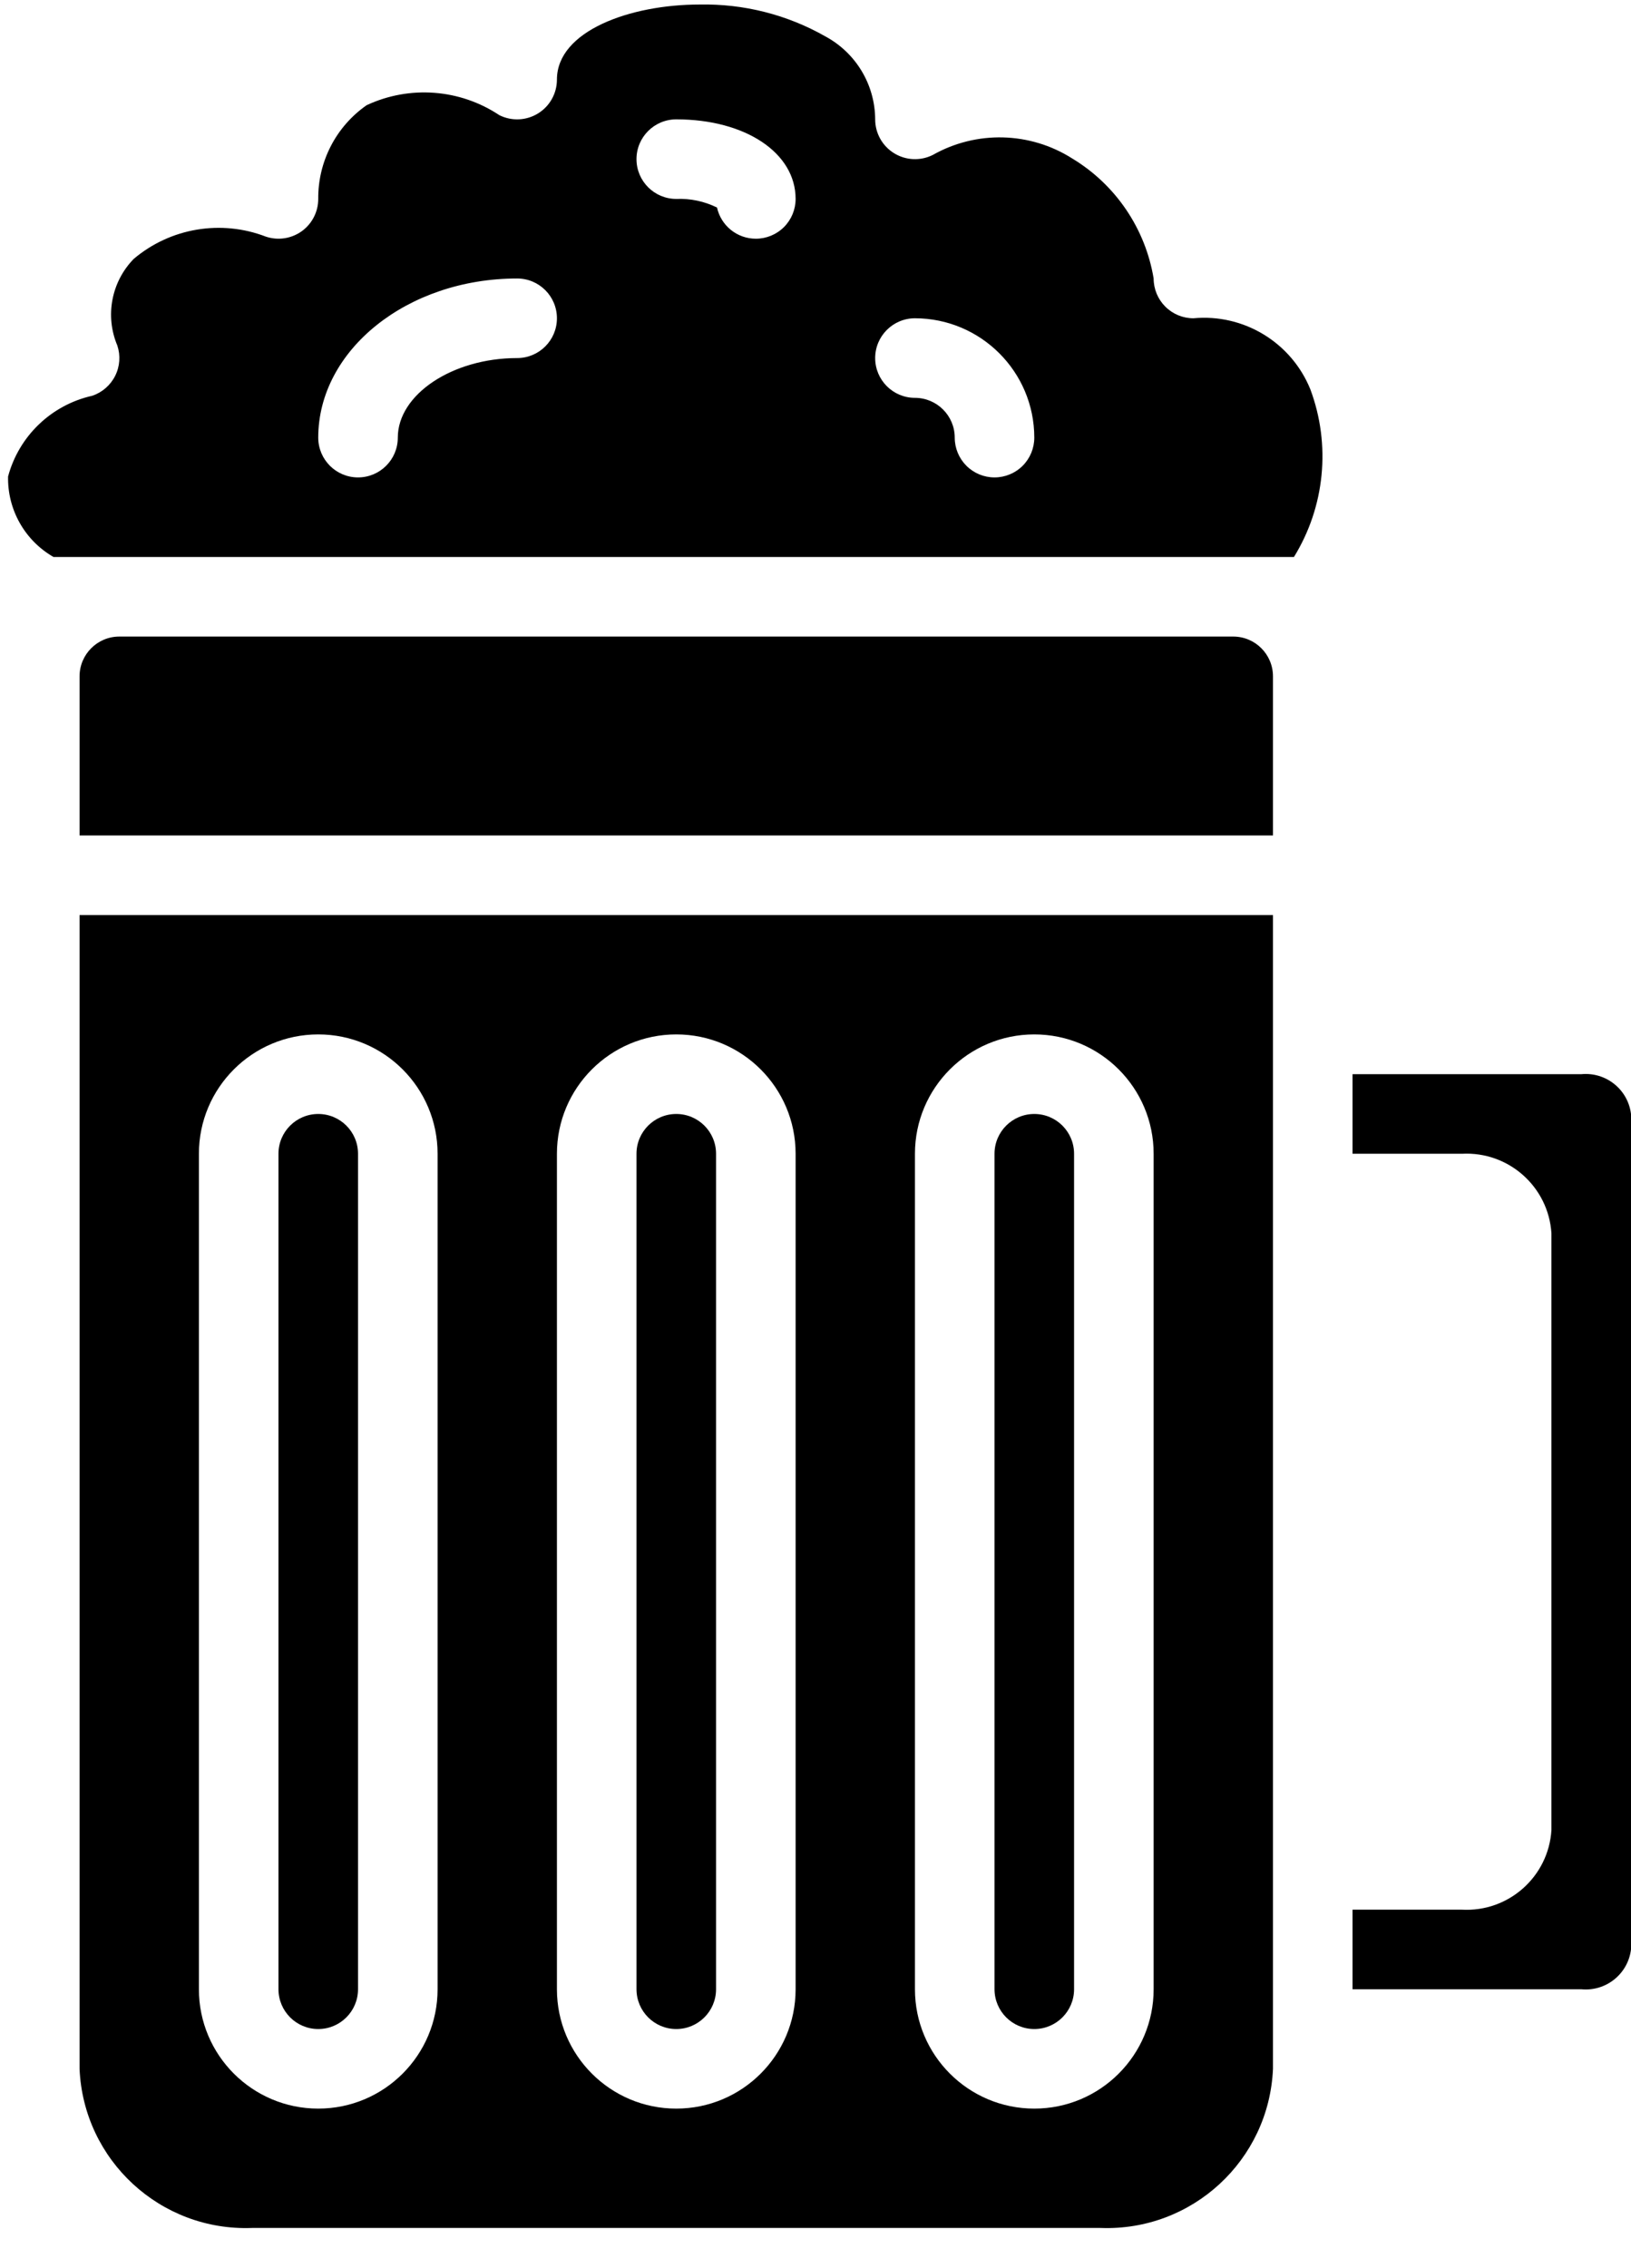
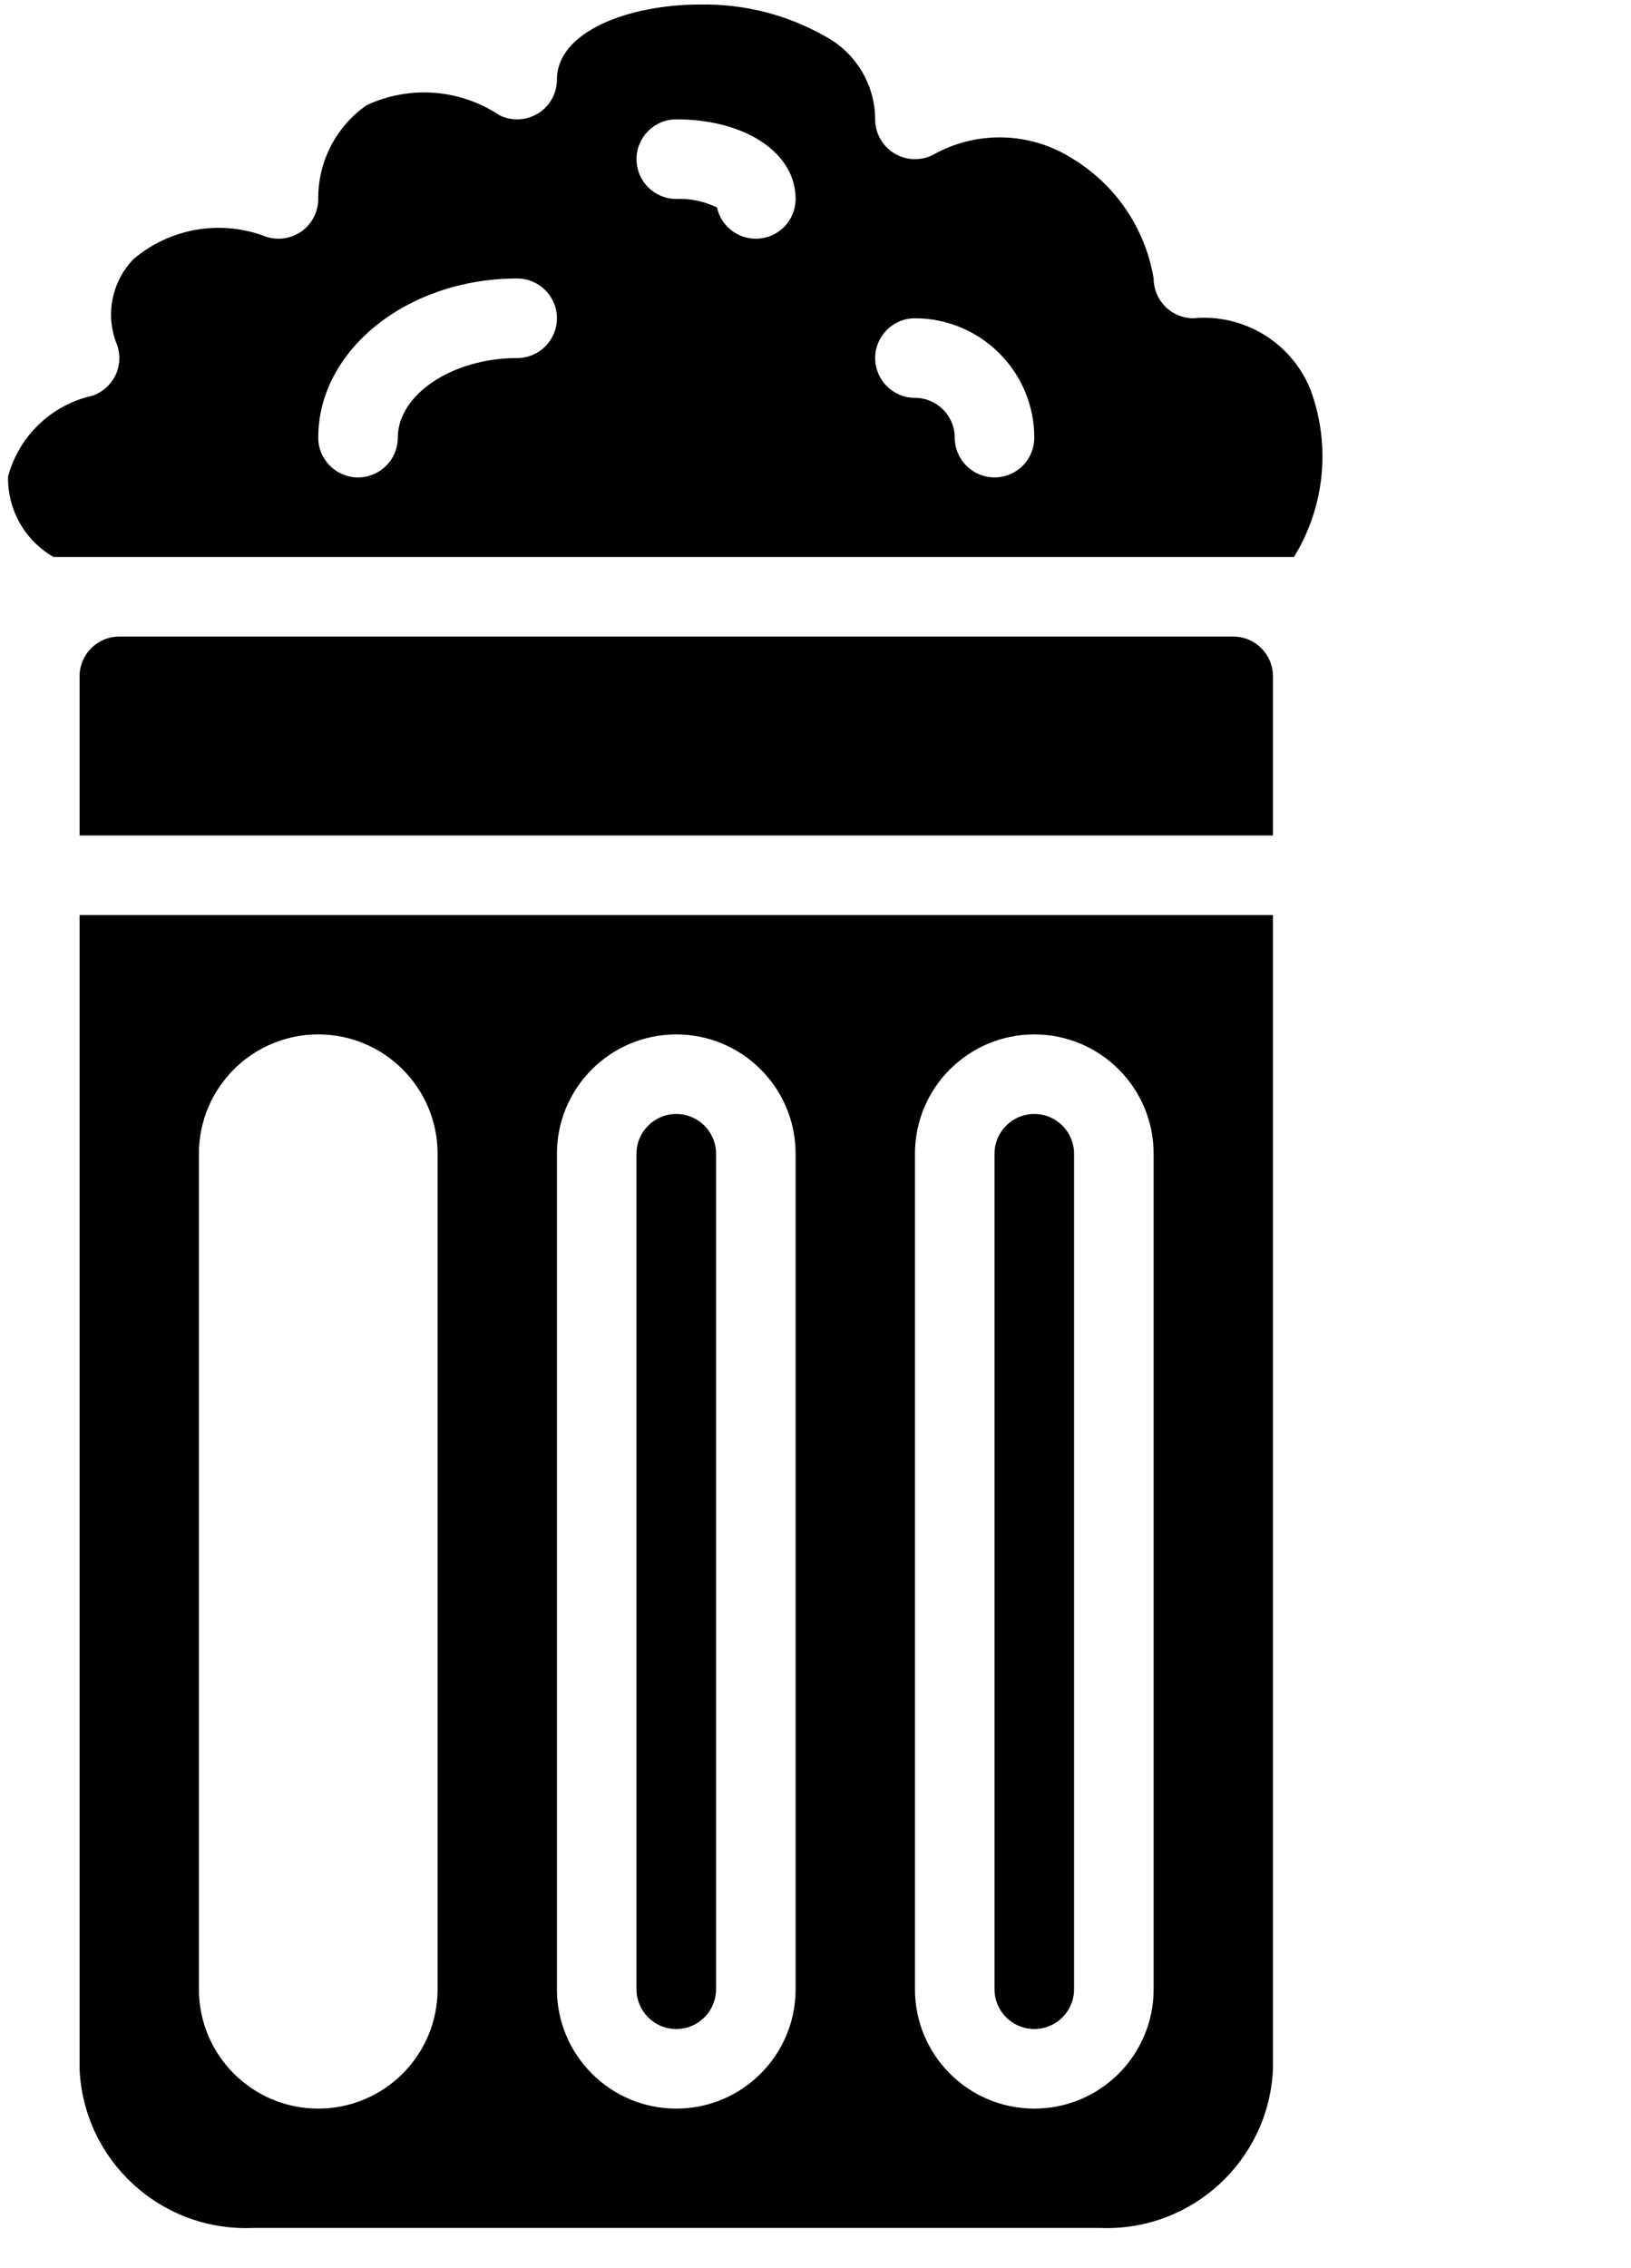
<svg xmlns="http://www.w3.org/2000/svg" width="41px" height="57px" viewBox="0 0 41 57" version="1.1">
  <title>Untitled 4</title>
  <g id="Page-1" stroke="none" stroke-width="1" fill="none" fill-rule="evenodd">
    <g id="noun-butterbeer-1419644" transform="translate(0.202, 0.113)" fill="#000000" fill-rule="nonzero">
      <g id="Group">
        <path d="M16.798,50.887 C17.35,50.887 17.798,50.439 17.798,49.887 L17.798,28.887 C17.798,28.335 17.351,27.887 16.798,27.887 C16.246,27.887 15.798,28.335 15.798,28.887 L15.798,49.887 C15.799,50.439 16.246,50.887 16.798,50.887 Z" id="Path" />
        <path d="M25.798,50.887 C26.35,50.887 26.798,50.439 26.798,49.887 L26.798,28.887 C26.798,28.335 26.351,27.887 25.798,27.887 C25.246,27.887 24.798,28.335 24.798,28.887 L24.798,49.887 C24.799,50.439 25.246,50.887 25.798,50.887 Z" id="Path" />
        <path d="M1.798,51.887 C1.896,54.186 3.833,55.973 6.132,55.887 L27.465,55.887 C29.764,55.973 31.7,54.186 31.798,51.887 L31.798,22.887 L1.798,22.887 L1.798,51.887 Z M22.798,28.887 C22.798,27.23 24.142,25.887 25.798,25.887 C27.455,25.887 28.798,27.23 28.798,28.887 L28.798,49.887 C28.798,51.544 27.455,52.887 25.798,52.887 C24.142,52.887 22.798,51.544 22.798,49.887 L22.798,28.887 Z M13.798,28.887 C13.798,27.23 15.142,25.887 16.798,25.887 C18.455,25.887 19.798,27.23 19.798,28.887 L19.798,49.887 C19.798,51.544 18.455,52.887 16.798,52.887 C15.142,52.887 13.798,51.544 13.798,49.887 L13.798,28.887 Z M4.798,28.887 C4.798,27.23 6.142,25.887 7.798,25.887 C9.455,25.887 10.798,27.23 10.798,28.887 L10.798,49.887 C10.798,51.544 9.455,52.887 7.798,52.887 C6.142,52.887 4.798,51.544 4.798,49.887 L4.798,28.887 Z" id="Shape" />
-         <path d="M7.798,50.887 C8.35,50.887 8.798,50.439 8.798,49.887 L8.798,28.887 C8.798,28.335 8.351,27.887 7.798,27.887 C7.246,27.887 6.798,28.335 6.798,28.887 L6.798,49.887 C6.799,50.439 7.246,50.887 7.798,50.887 Z" id="Path" />
        <path d="M1.798,20.887 L31.798,20.887 L31.798,16.887 C31.798,16.335 31.351,15.887 30.798,15.887 L2.798,15.887 C2.246,15.887 1.798,16.335 1.798,16.887 L1.798,20.887 Z" id="Path" />
-         <path d="M39.548,26.887 L33.798,26.887 L33.798,28.887 L36.548,28.887 C37.72,28.824 38.724,29.716 38.798,30.887 L38.798,45.887 C38.724,47.058 37.72,47.951 36.548,47.887 L33.798,47.887 L33.798,49.887 L39.548,49.887 C40.167,49.948 40.722,49.504 40.798,48.887 L40.798,27.887 C40.722,27.27 40.167,26.827 39.548,26.887 Z" id="Path" />
        <path d="M29.798,7.887 C29.533,7.887 29.279,7.782 29.091,7.594 C28.904,7.407 28.798,7.152 28.798,6.887 C28.59,5.632 27.843,4.53 26.754,3.872 C25.691,3.196 24.342,3.162 23.246,3.782 C22.936,3.937 22.567,3.92 22.273,3.738 C21.978,3.556 21.798,3.234 21.798,2.887 C21.794,2.015 21.314,1.216 20.546,0.802 C19.583,0.254 18.489,-0.022 17.381,0.001 C15.644,0.001 13.798,0.663 13.798,1.887 C13.798,2.234 13.619,2.556 13.324,2.738 C13.029,2.92 12.661,2.937 12.351,2.782 C11.359,2.122 10.094,2.027 9.015,2.531 C8.245,3.067 7.79,3.949 7.798,4.887 C7.798,5.209 7.644,5.511 7.383,5.699 C7.122,5.886 6.787,5.937 6.482,5.835 C5.356,5.401 4.082,5.615 3.16,6.394 C2.597,6.971 2.434,7.828 2.747,8.571 C2.831,8.822 2.812,9.097 2.693,9.334 C2.574,9.571 2.366,9.752 2.115,9.835 C1.088,10.066 0.274,10.847 0.001,11.863 C-0.017,12.696 0.421,13.472 1.143,13.887 L32.325,13.887 C33.105,12.622 33.257,11.067 32.738,9.674 C32.26,8.495 31.065,7.768 29.798,7.887 Z M12.798,8.887 C11.172,8.887 9.798,9.803 9.798,10.887 C9.798,11.439 9.351,11.887 8.798,11.887 C8.246,11.887 7.798,11.439 7.798,10.887 C7.798,8.681 10.042,6.887 12.798,6.887 C13.351,6.887 13.798,7.335 13.798,7.887 C13.798,8.439 13.351,8.887 12.798,8.887 Z M18.798,5.887 C18.329,5.887 17.923,5.561 17.822,5.103 C17.504,4.947 17.152,4.872 16.798,4.887 C16.246,4.887 15.798,4.439 15.798,3.887 C15.798,3.335 16.246,2.887 16.798,2.887 C18.537,2.887 19.798,3.728 19.798,4.887 C19.798,5.152 19.693,5.407 19.506,5.594 C19.318,5.782 19.064,5.887 18.798,5.887 L18.798,5.887 Z M24.798,11.887 C24.533,11.887 24.279,11.782 24.091,11.594 C23.904,11.407 23.798,11.152 23.798,10.887 C23.798,10.335 23.35,9.888 22.798,9.887 C22.246,9.887 21.798,9.439 21.798,8.887 C21.798,8.335 22.246,7.887 22.798,7.887 C24.454,7.889 25.797,9.231 25.798,10.887 C25.798,11.152 25.693,11.407 25.506,11.594 C25.318,11.782 25.064,11.887 24.798,11.887 L24.798,11.887 Z" id="Shape" />
      </g>
    </g>
  </g>
</svg>